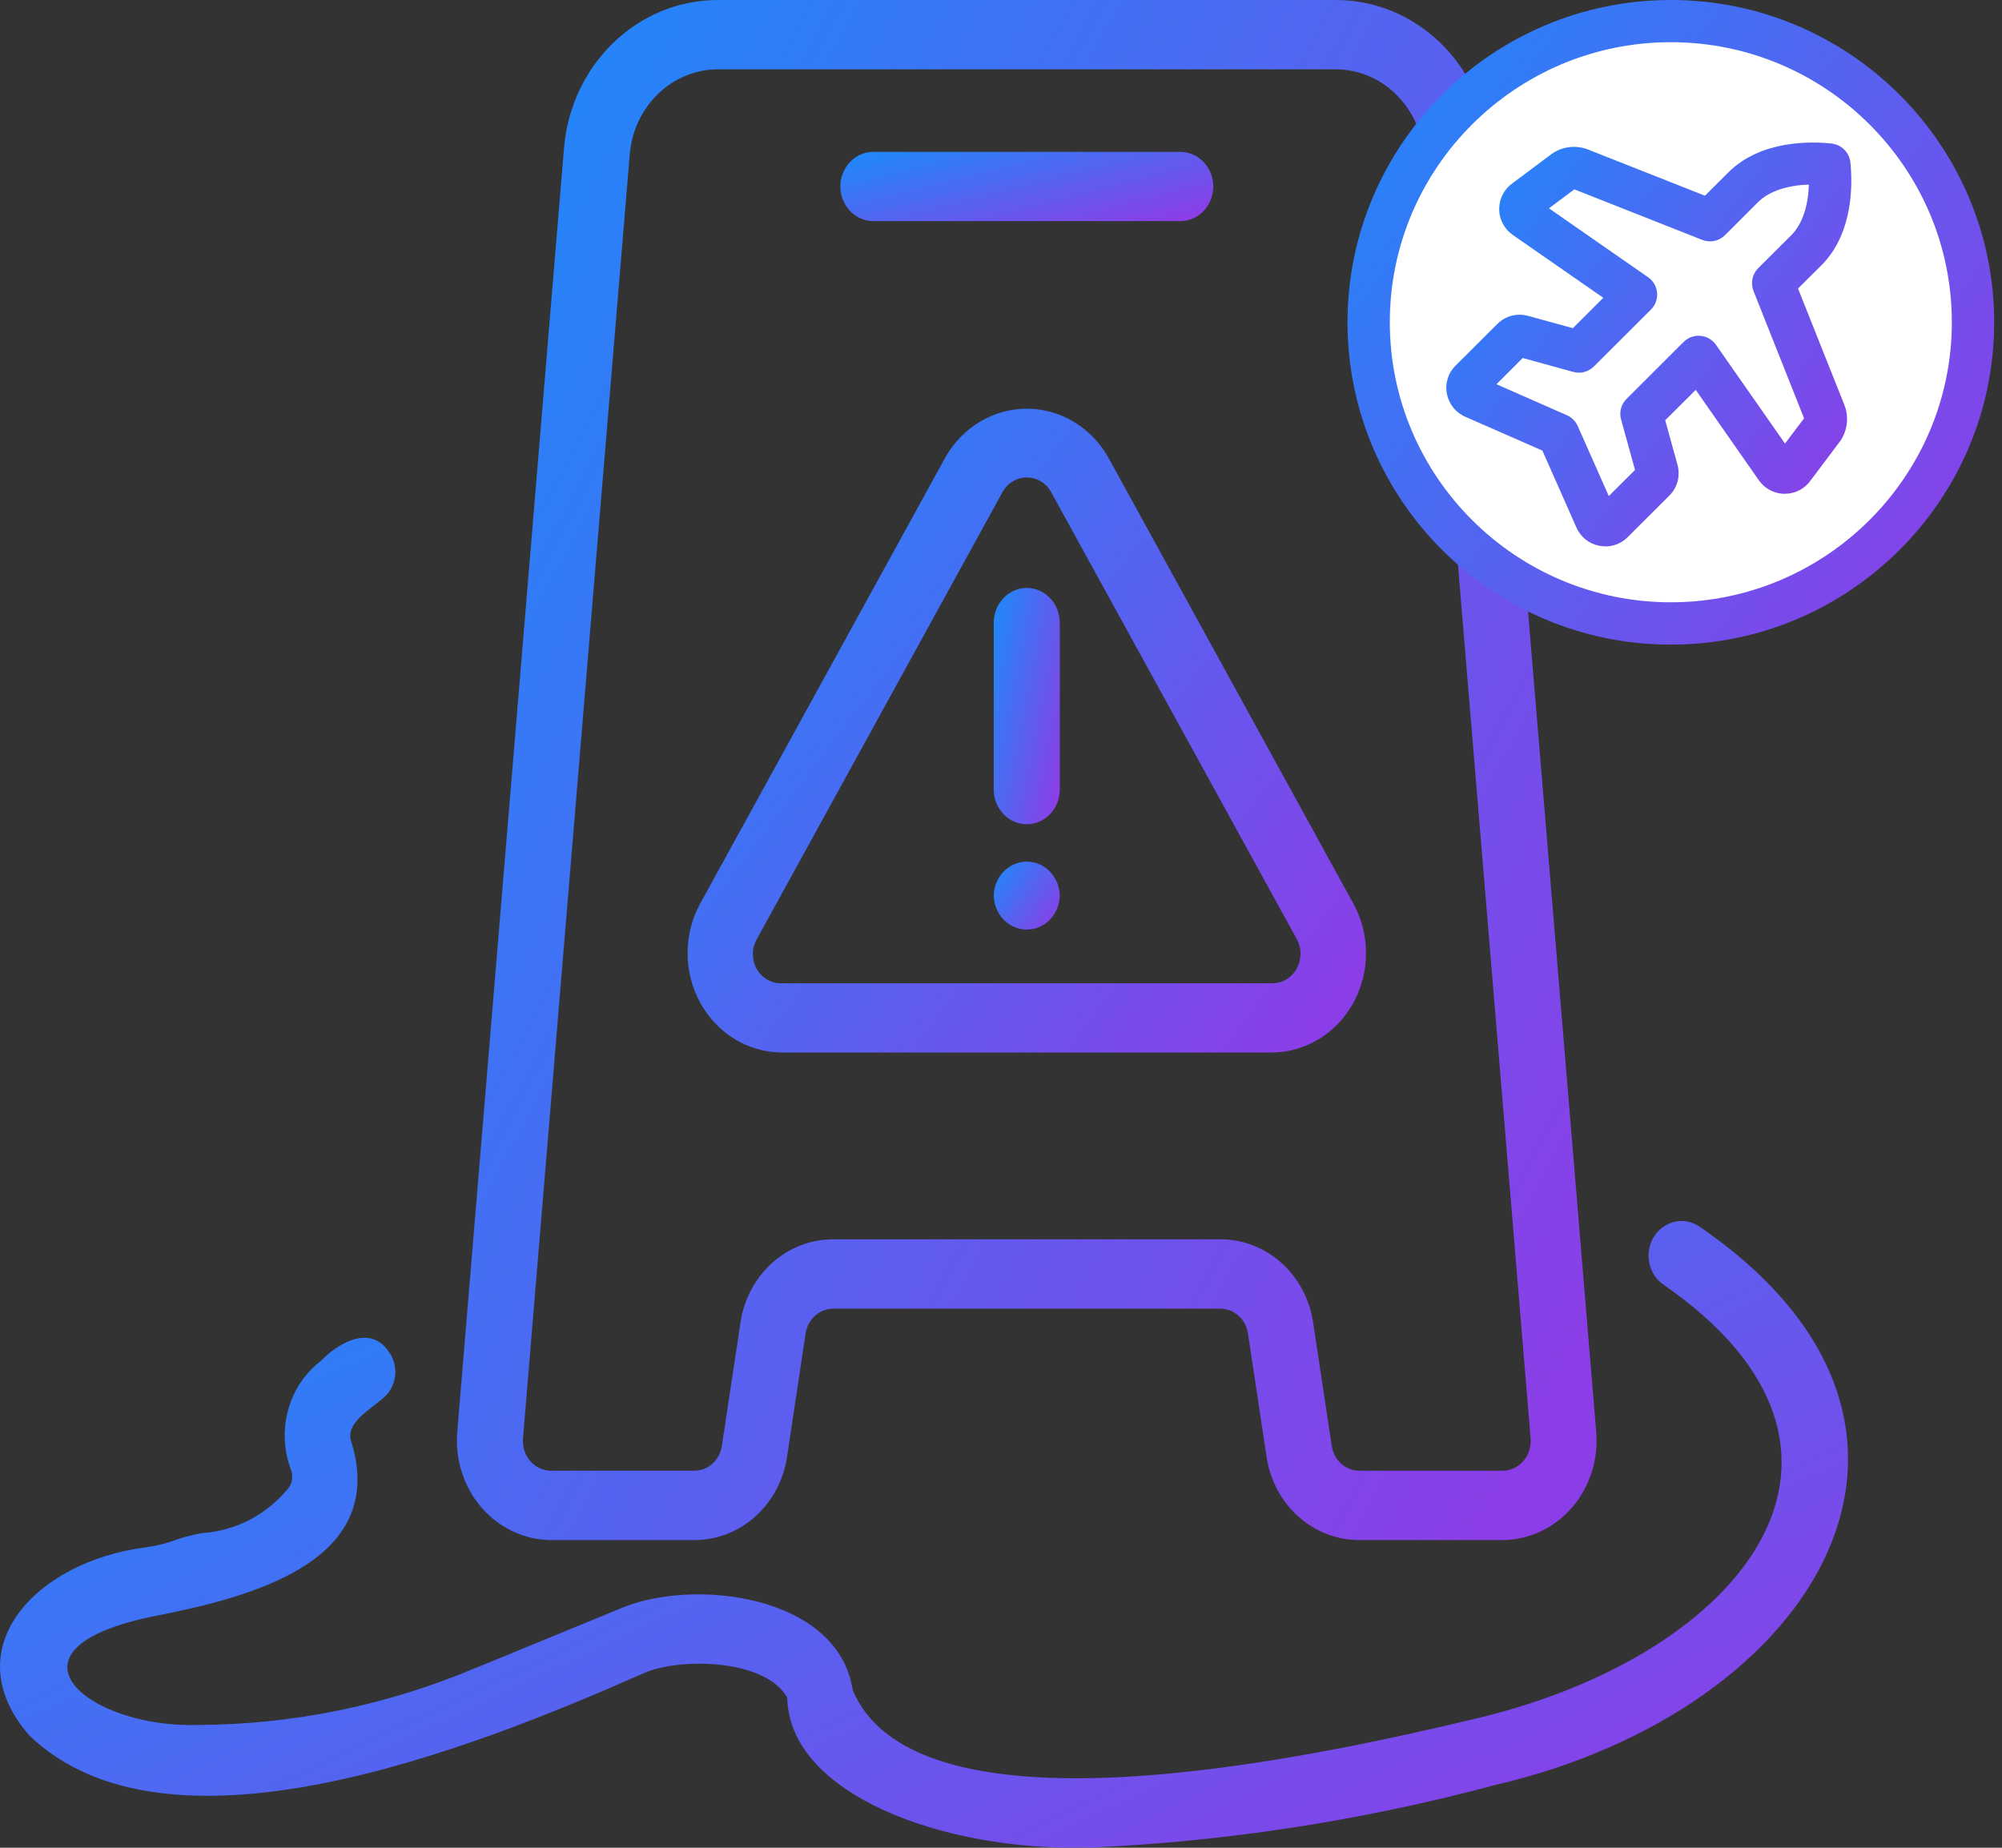
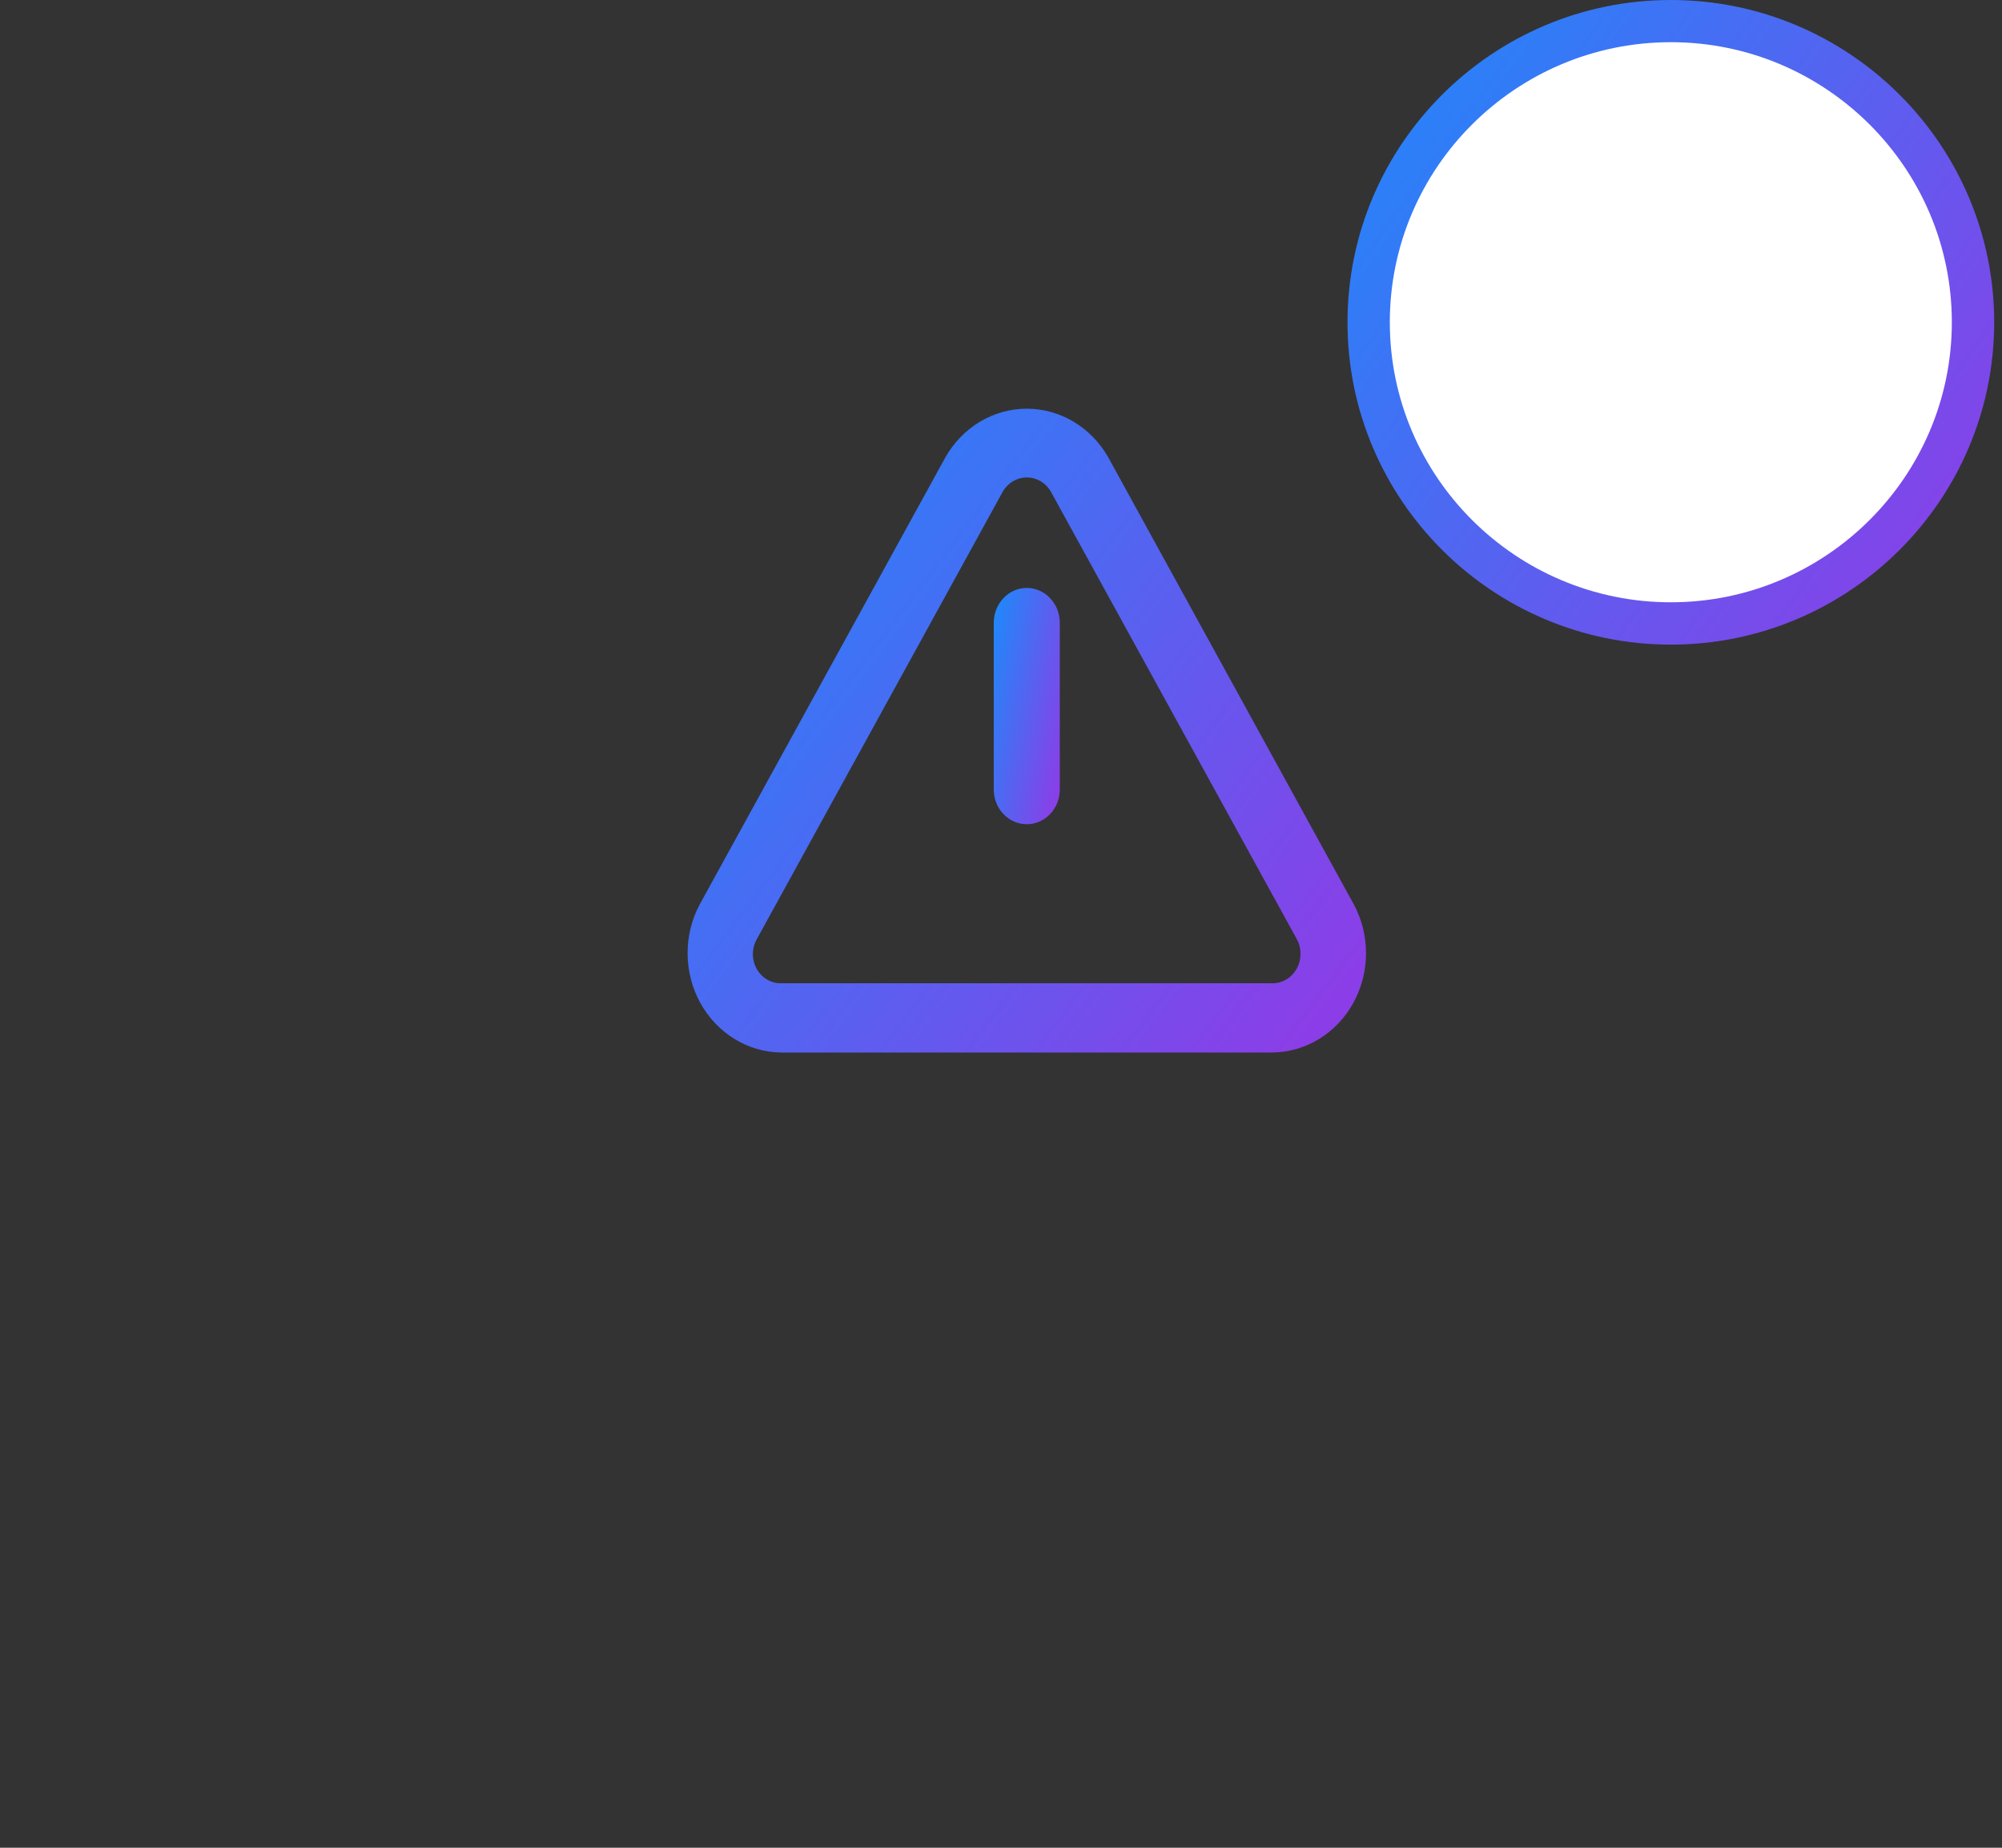
<svg xmlns="http://www.w3.org/2000/svg" width="52" height="48" viewBox="0 0 52 48" fill="none">
  <rect x="0" y="0" width="52" height="48" fill="#333333" stroke="none" />
-   <path d="M14.312 40.007H18.03H18.028C19.232 40.012 20.259 39.091 20.443 37.841L20.925 34.642C20.981 34.268 21.287 33.993 21.647 33.996H31.693C32.053 33.993 32.359 34.268 32.415 34.642L32.897 37.841C33.081 39.091 34.108 40.012 35.312 40.007H39.03H39.028C39.712 40.003 40.363 39.699 40.824 39.17C41.286 38.641 41.518 37.931 41.462 37.215L38.691 3.868C38.52 1.673 36.769 -0.011 34.676 5.65014e-05H18.663C16.57 -0.011 14.819 1.675 14.648 3.868L11.875 37.215C11.821 37.931 12.053 38.641 12.513 39.17C12.976 39.699 13.628 40.003 14.311 40.007H14.312ZM16.356 4.023C16.455 2.762 17.46 1.794 18.664 1.801H34.676C35.881 1.794 36.886 2.762 36.984 4.023L39.757 37.373C39.772 37.586 39.703 37.798 39.566 37.956C39.427 38.115 39.232 38.206 39.029 38.206H35.313C34.953 38.208 34.646 37.933 34.591 37.559L34.108 34.36C33.924 33.11 32.898 32.189 31.693 32.194H21.648C20.443 32.189 19.417 33.11 19.233 34.36L18.75 37.559C18.695 37.933 18.388 38.208 18.028 38.206H14.313C14.107 38.206 13.912 38.115 13.775 37.956C13.637 37.798 13.567 37.586 13.584 37.373L16.356 4.023Z" fill="url(#paint0_linear_1460_46969)" />
  <circle cx="43.5" cy="8.5" r="7.5" fill="white" />
-   <path d="M22.668 5.744H30.674C31.139 5.735 31.514 5.335 31.514 4.846C31.514 4.355 31.139 3.954 30.674 3.945H22.668C22.201 3.954 21.828 4.355 21.828 4.846C21.828 5.335 22.201 5.735 22.668 5.744Z" fill="url(#paint1_linear_1460_46969)" />
  <path d="M20.293 27.342H33.048C33.916 27.333 34.717 26.842 35.152 26.052C35.587 25.259 35.591 24.286 35.163 23.492L28.788 11.885C28.344 11.099 27.538 10.617 26.671 10.617C25.8 10.617 24.997 11.099 24.553 11.885L18.176 23.492C17.75 24.286 17.754 25.259 18.189 26.052C18.624 26.842 19.423 27.333 20.293 27.342ZM19.661 24.39L26.038 12.786C26.169 12.549 26.409 12.403 26.671 12.403C26.932 12.403 27.172 12.549 27.303 12.786L33.68 24.39C33.813 24.629 33.813 24.921 33.682 25.16C33.551 25.399 33.309 25.545 33.048 25.543H20.293C20.03 25.549 19.783 25.403 19.652 25.164C19.52 24.924 19.524 24.626 19.661 24.39Z" fill="url(#paint2_linear_1460_46969)" />
  <path d="M26.67 21.411C27.143 21.411 27.527 21.008 27.527 20.511V16.176C27.527 15.938 27.437 15.708 27.276 15.539C27.115 15.368 26.897 15.273 26.67 15.273C26.442 15.273 26.224 15.368 26.063 15.539C25.902 15.708 25.812 15.938 25.812 16.176V20.511C25.812 21.008 26.196 21.411 26.67 21.411Z" fill="url(#paint3_linear_1460_46969)" />
-   <path d="M27.527 23.265C27.516 22.775 27.137 22.383 26.67 22.383C26.203 22.383 25.821 22.775 25.812 23.265C25.821 23.756 26.203 24.148 26.67 24.148C27.137 24.148 27.516 23.756 27.527 23.265Z" fill="url(#paint4_linear_1460_46969)" />
-   <path d="M44.112 31.844C43.709 31.594 43.193 31.729 42.946 32.148C42.702 32.565 42.82 33.112 43.214 33.377C49.429 37.68 45.346 42.96 38.395 44.63C34.169 45.641 23.838 47.922 22.149 43.905C21.77 41.415 17.964 40.972 16.087 41.796L12.348 43.333V43.331C10.055 44.299 7.61 44.801 5.139 44.81C2.287 44.901 -0.234 42.836 4.012 41.983C6.517 41.492 10.07 40.575 9.131 37.471C9.095 37.374 9 37.112 9.433 36.739C9.566 36.622 9.718 36.505 9.939 36.334V36.331C10.117 36.192 10.232 35.98 10.262 35.748C10.29 35.516 10.226 35.28 10.087 35.097C9.6 34.406 8.78 34.892 8.334 35.354C7.496 35.993 7.174 37.148 7.552 38.164C7.614 38.317 7.599 38.493 7.513 38.632C6.952 39.333 6.142 39.763 5.274 39.823C4.504 39.956 4.543 40.084 3.772 40.199C0.96 40.555 -1.211 42.811 0.759 45.081C4.331 48.514 12.016 45.547 16.719 43.466C17.643 43.052 19.884 43.09 20.448 44.101C20.495 46.6 24.481 48.098 28.267 47.994L28.263 47.999C31.82 47.843 35.354 47.301 38.804 46.378C47.269 44.423 51.685 36.998 44.112 31.844Z" fill="url(#paint5_linear_1460_46969)" />
-   <path fill-rule="evenodd" clip-rule="evenodd" d="M38.872 9.983L40.697 10.786C40.823 10.84 40.923 10.94 40.98 11.066L41.787 12.887L42.468 12.208L42.106 10.896C42.052 10.706 42.106 10.502 42.249 10.362L43.731 8.882C43.846 8.768 44.007 8.709 44.168 8.724C44.329 8.738 44.478 8.824 44.57 8.956L46.364 11.523L46.859 10.867L45.546 7.56C45.465 7.355 45.513 7.123 45.667 6.967L46.529 6.108C46.807 5.83 46.968 5.358 46.983 4.796C46.42 4.811 45.946 4.972 45.665 5.249L44.804 6.11C44.649 6.265 44.417 6.313 44.212 6.231L40.892 4.919L40.233 5.412L42.807 7.201C42.941 7.293 43.026 7.441 43.041 7.604C43.056 7.767 42.997 7.926 42.882 8.041L41.4 9.52C41.26 9.66 41.057 9.714 40.867 9.662L39.551 9.3L38.872 9.979V9.983ZM41.697 14.193C41.642 14.193 41.586 14.187 41.531 14.176C41.264 14.122 41.044 13.94 40.94 13.69L40.062 11.705L38.071 10.832C37.82 10.727 37.638 10.506 37.584 10.241C37.527 9.969 37.611 9.691 37.807 9.497L38.893 8.415C39.102 8.206 39.407 8.126 39.691 8.206L40.854 8.525L41.644 7.736L39.292 6.102C39.066 5.945 38.934 5.686 38.941 5.412C38.945 5.147 39.079 4.903 39.296 4.752L40.308 3.996C40.319 3.988 40.331 3.979 40.342 3.973C40.611 3.8 40.952 3.768 41.249 3.885L44.285 5.084L44.892 4.479C45.736 3.635 47.047 3.672 47.572 3.729C47.829 3.756 48.034 3.96 48.062 4.217C48.116 4.74 48.154 6.048 47.309 6.892L46.702 7.495L47.905 10.518C48.024 10.819 47.99 11.158 47.817 11.429C47.809 11.44 47.802 11.452 47.794 11.463L47.035 12.472C46.884 12.691 46.638 12.823 46.372 12.827C46.096 12.833 45.841 12.699 45.684 12.476L44.045 10.128L43.252 10.917L43.572 12.077C43.65 12.363 43.568 12.668 43.361 12.873L42.276 13.955C42.121 14.11 41.912 14.195 41.697 14.195V14.193Z" fill="url(#paint6_linear_1460_46969)" />
  <path fill-rule="evenodd" clip-rule="evenodd" d="M43.399 1.096C39.374 1.096 36.099 4.36 36.099 8.371C36.099 12.382 39.374 15.646 43.399 15.646C47.422 15.646 50.697 12.382 50.697 8.371C50.697 4.36 47.422 1.096 43.399 1.096ZM43.399 16.746C38.768 16.746 35 12.99 35 8.373C35 3.756 38.768 0 43.399 0C48.029 0 51.797 3.756 51.797 8.373C51.797 12.99 48.029 16.746 43.399 16.746Z" fill="url(#paint7_linear_1460_46969)" />
  <defs>
    <linearGradient id="paint0_linear_1460_46969" x1="23.17" y1="-35.006" x2="66.064" y2="-12.219" gradientUnits="userSpaceOnUse">
      <stop stop-color="#0997FE" />
      <stop offset="1" stop-color="#8B3EE7" />
    </linearGradient>
    <linearGradient id="paint1_linear_1460_46969" x1="25.526" y1="2.371" x2="26.655" y2="6.735" gradientUnits="userSpaceOnUse">
      <stop stop-color="#0997FE" />
      <stop offset="1" stop-color="#8B3EE7" />
    </linearGradient>
    <linearGradient id="paint2_linear_1460_46969" x1="24.587" y1="-4.017" x2="45.411" y2="11.736" gradientUnits="userSpaceOnUse">
      <stop stop-color="#0997FE" />
      <stop offset="1" stop-color="#8B3EE7" />
    </linearGradient>
    <linearGradient id="paint3_linear_1460_46969" x1="26.467" y1="9.903" x2="29.529" y2="10.517" gradientUnits="userSpaceOnUse">
      <stop stop-color="#0997FE" />
      <stop offset="1" stop-color="#8B3EE7" />
    </linearGradient>
    <linearGradient id="paint4_linear_1460_46969" x1="26.467" y1="20.838" x2="28.61" y2="22.333" gradientUnits="userSpaceOnUse">
      <stop stop-color="#0997FE" />
      <stop offset="1" stop-color="#8B3EE7" />
    </linearGradient>
    <linearGradient id="paint5_linear_1460_46969" x1="18.326" y1="17.473" x2="34.598" y2="51.916" gradientUnits="userSpaceOnUse">
      <stop stop-color="#0997FE" />
      <stop offset="1" stop-color="#8B3EE7" />
    </linearGradient>
    <linearGradient id="paint6_linear_1460_46969" x1="41.583" y1="-5.477" x2="54.456" y2="3.789" gradientUnits="userSpaceOnUse">
      <stop stop-color="#0997FE" />
      <stop offset="1" stop-color="#8B3EE7" />
    </linearGradient>
    <linearGradient id="paint7_linear_1460_46969" x1="41.413" y1="-14.653" x2="61.963" y2="0.145" gradientUnits="userSpaceOnUse">
      <stop stop-color="#0997FE" />
      <stop offset="1" stop-color="#8B3EE7" />
    </linearGradient>
  </defs>
</svg>